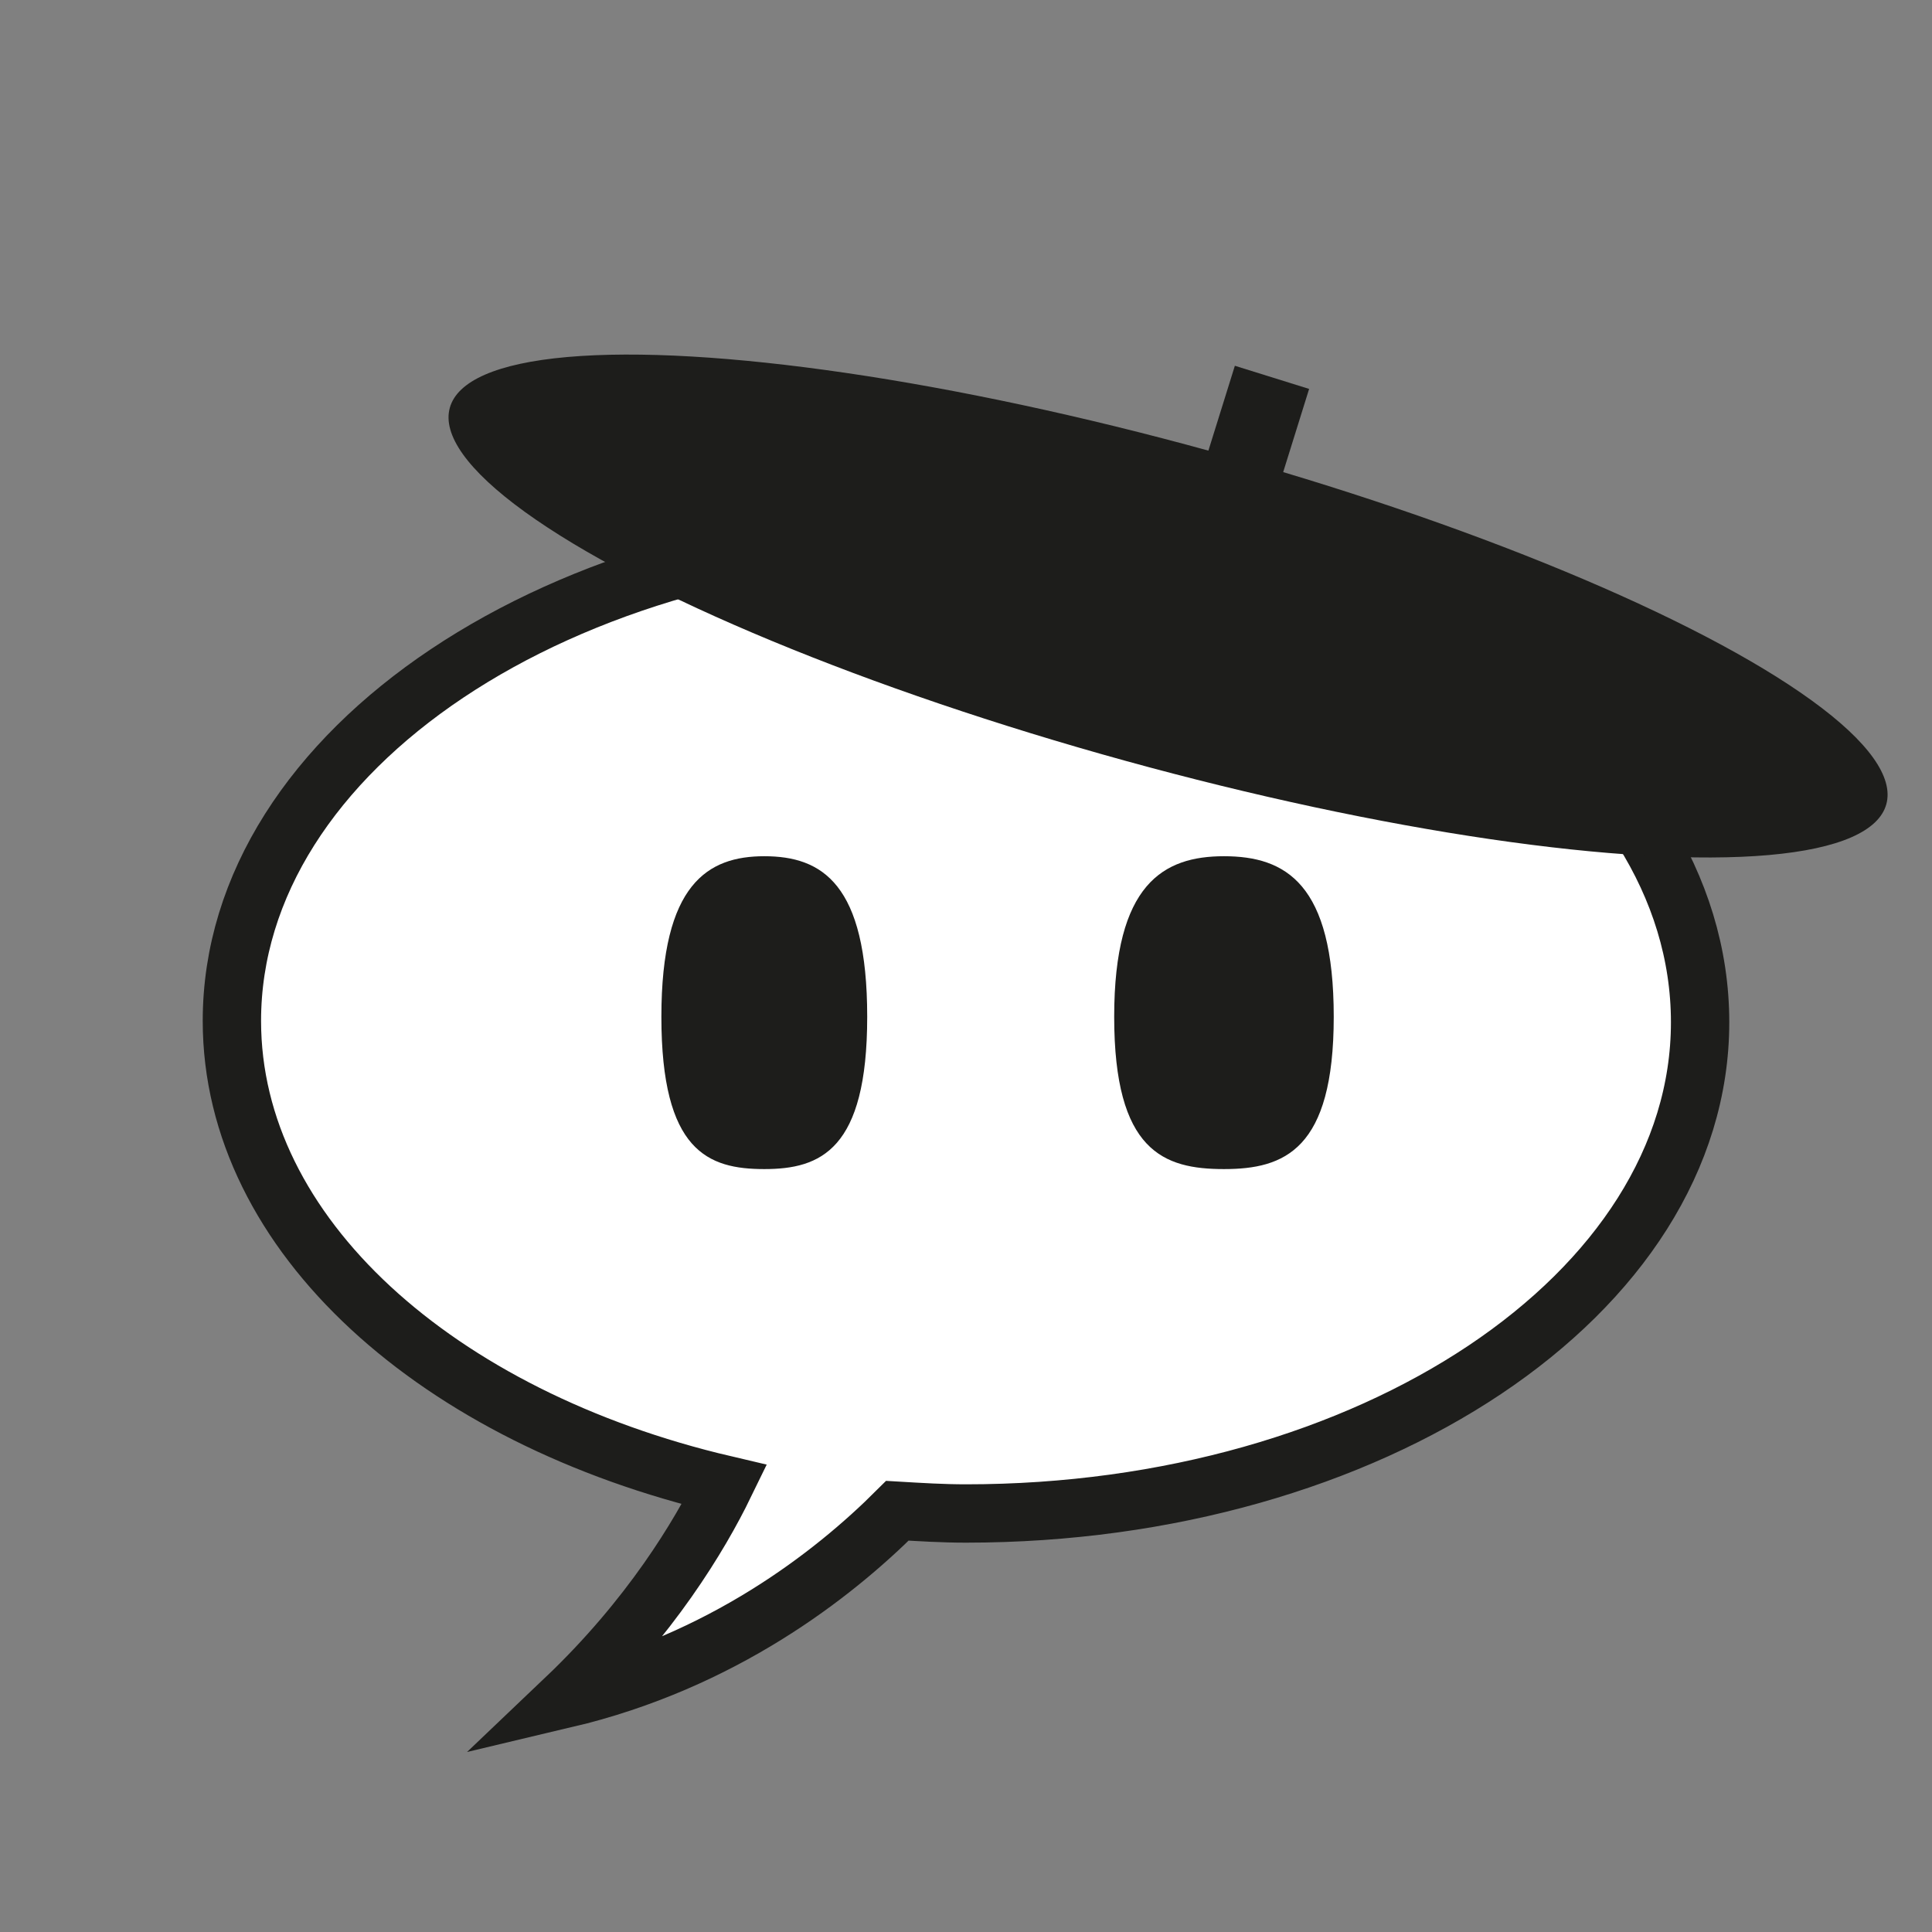
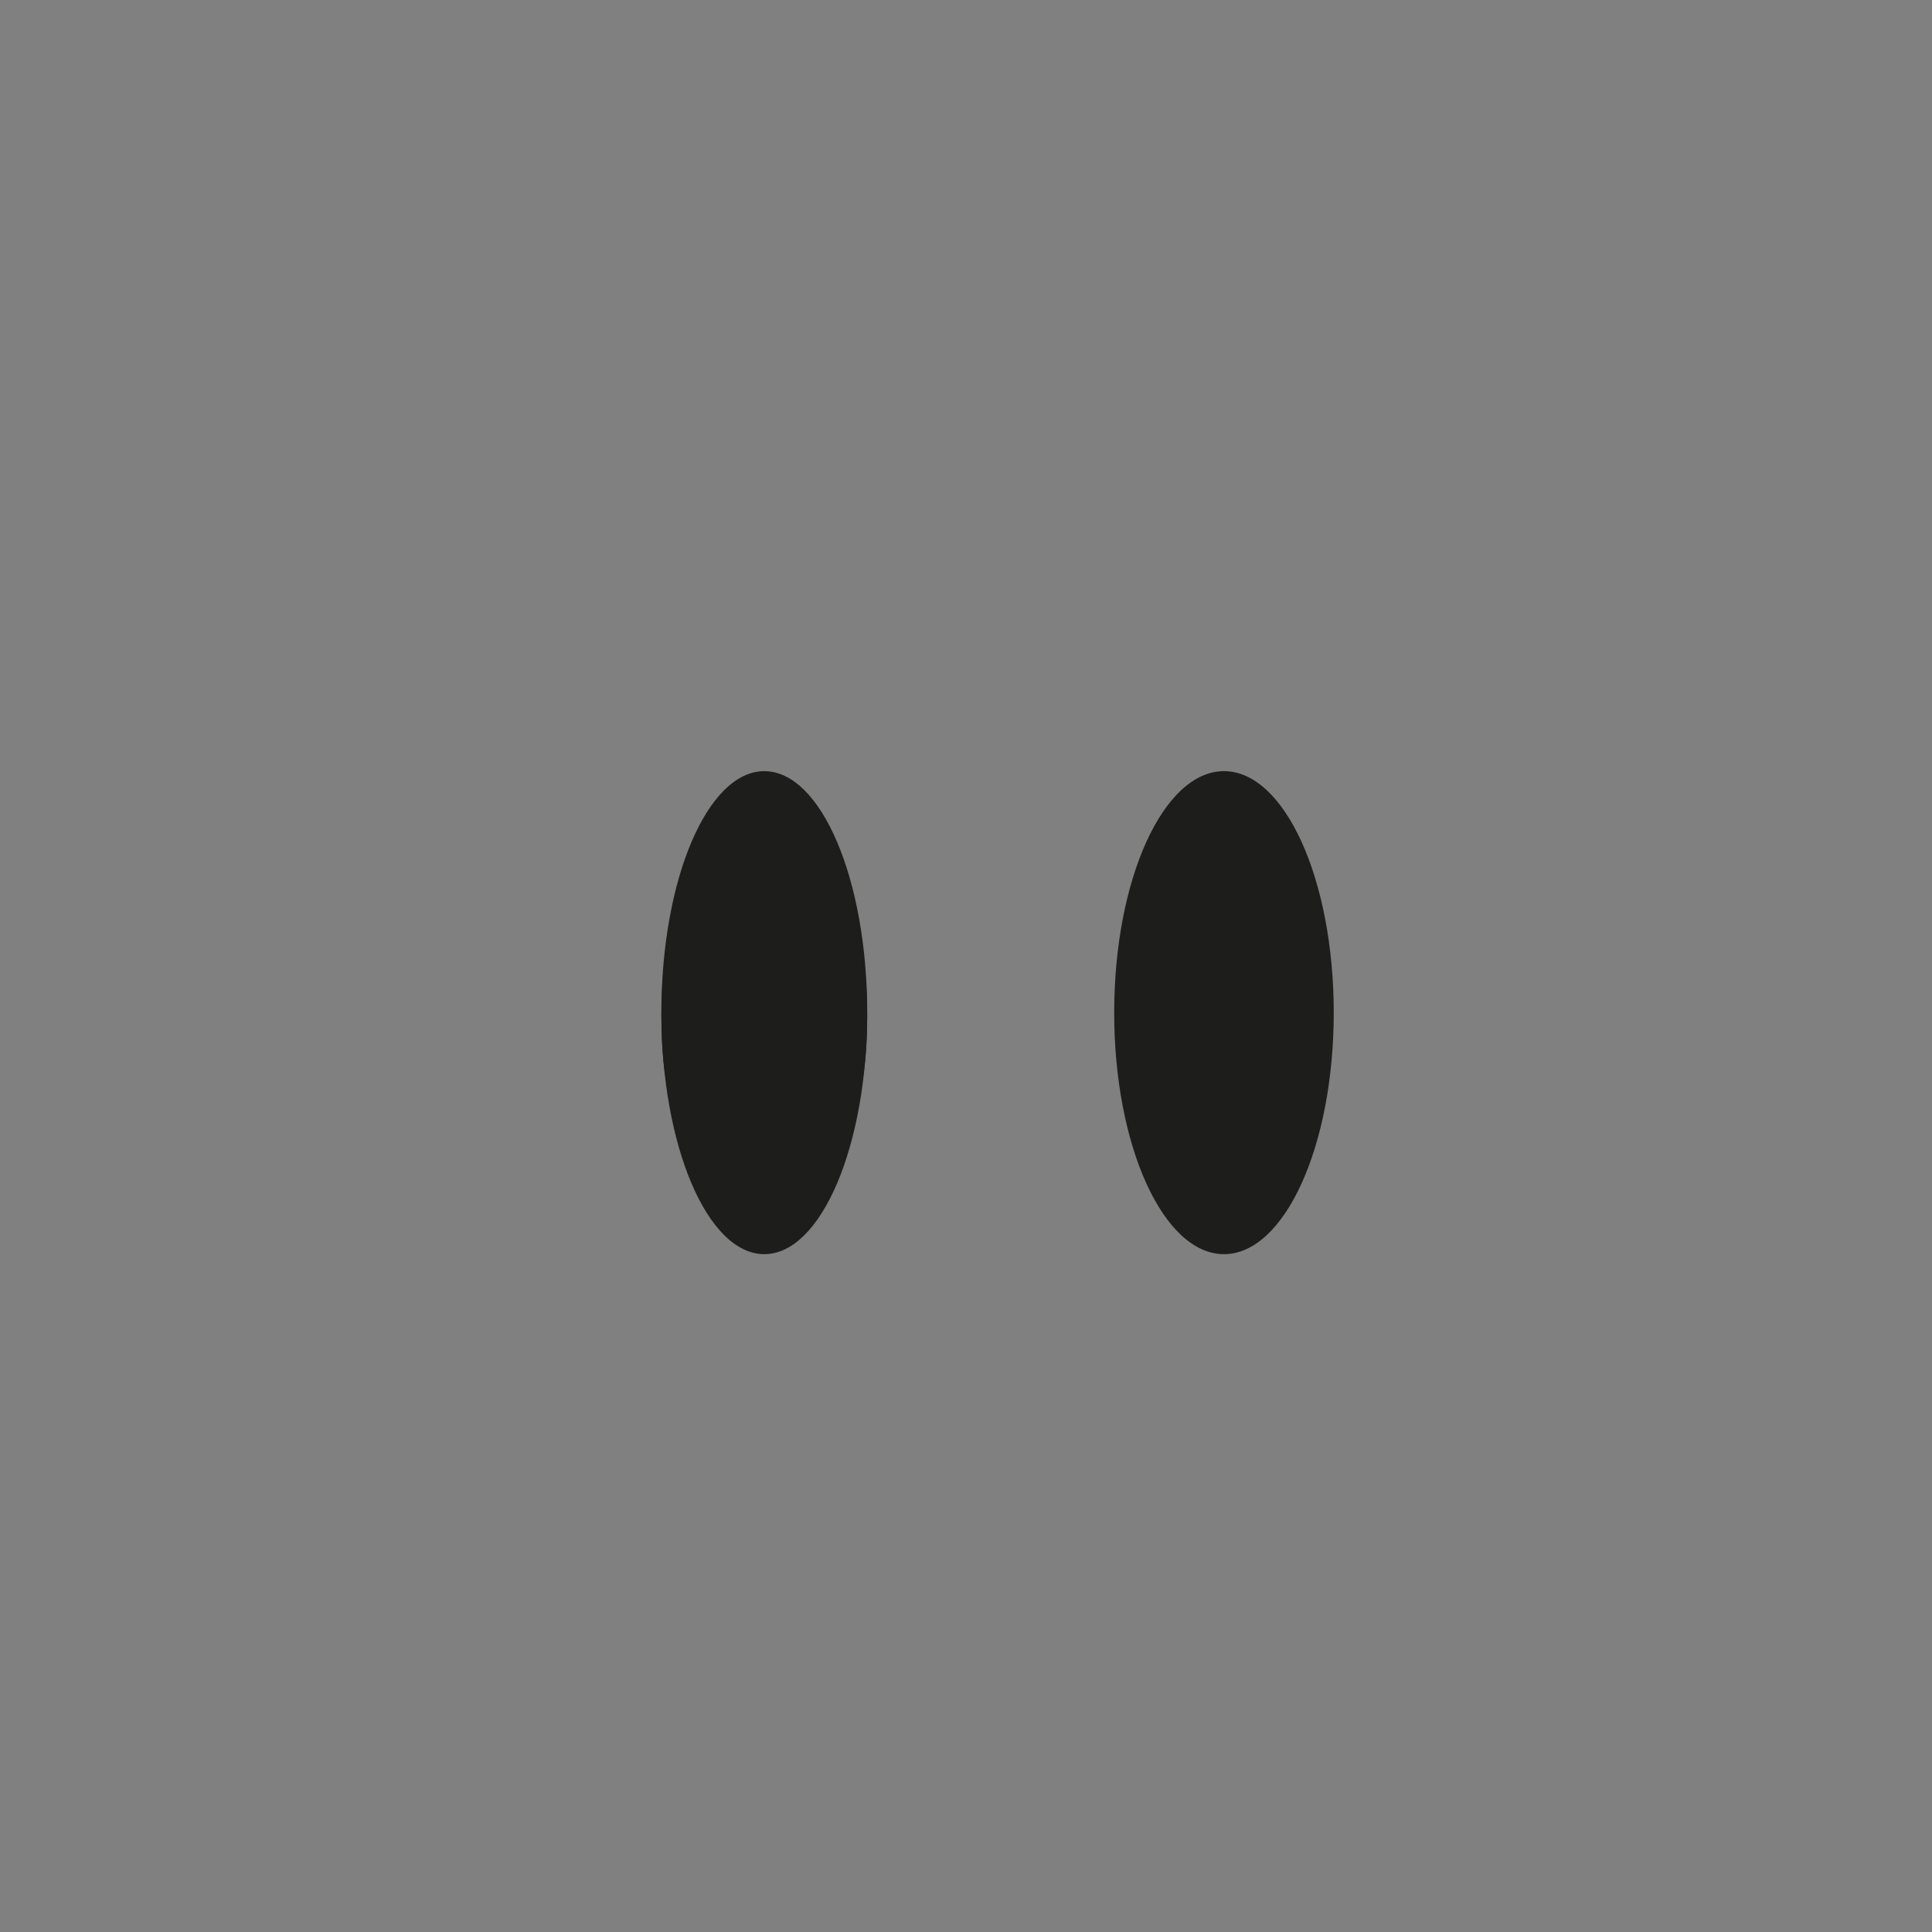
<svg xmlns="http://www.w3.org/2000/svg" xml:space="preserve" style="enable-background:new 0 0 140.8 140.8;" viewBox="0 0 140.8 140.8" y="0px" x="0px" version="1.0">
  <rect x="0" y="0" width="140.8" height="140.8" fill="#808080" stroke="none" />
  <style type="text/css">
	.st0{fill:#FFFFFF;}
	.st1{fill:#FFFFFF;stroke:#1D1D1B;stroke-width:4.252;stroke-miterlimit:10;}
	.st2{fill:#FFFFFF;stroke:#1D1D1B;stroke-width:6.908;stroke-miterlimit:10;}
	.st3{fill:none;}
	.st4{fill:#1D1D1B;}
	.st5{fill:none;stroke:#1D1D1B;stroke-width:4.252;stroke-miterlimit:10;}
	.st6{fill:#FFFFFF;stroke:#1D1D1B;stroke-width:10.434;stroke-miterlimit:10;}
	.st7{fill:none;stroke:#1D1D1B;stroke-width:10.434;stroke-miterlimit:10;}
	.st8{fill:#FFFFFF;stroke:#1D1D1B;stroke-width:2.835;stroke-miterlimit:10;}
	.st9{fill:#FFFFFF;stroke:#1D1D1B;stroke-width:4.221;stroke-miterlimit:10;}
	.st10{fill:#FFFFFF;stroke:#1D1D1B;stroke-width:2.814;stroke-miterlimit:10;}
	.st11{fill:#FFFFFF;stroke:#1D1D1B;stroke-width:2.686;stroke-miterlimit:10;}
	.st12{fill:none;stroke:#1D1D1B;stroke-width:2.686;stroke-miterlimit:10;}
	.st13{fill:#DADADA;}
	.st14{fill:#FFFFFF;stroke:#1D1D1B;stroke-width:6.295;stroke-linejoin:round;stroke-miterlimit:10;}
	.st15{fill:#FFFFFF;stroke:#1D1D1B;stroke-width:9.62;stroke-linejoin:round;stroke-miterlimit:10;}
	.st16{fill:#FFFFFF;stroke:#1D1D1B;stroke-width:10.436;stroke-linejoin:round;stroke-miterlimit:10;}
	.st17{fill:#FFFFFF;stroke:#1D1D1B;stroke-width:12.139;stroke-miterlimit:10;}
	.st18{fill:none;stroke:#1D1D1B;stroke-width:12.139;stroke-miterlimit:10;}
	.st19{fill:#FFFFFF;stroke:#1D1D1B;stroke-width:7.323;stroke-linejoin:round;stroke-miterlimit:10;}
	.st20{fill:#FFFFFF;stroke:#1D1D1B;stroke-width:11.192;stroke-linejoin:round;stroke-miterlimit:10;}
	.st21{fill:#FFFFFF;stroke:#1D1D1B;stroke-width:12.141;stroke-linejoin:round;stroke-miterlimit:10;}
	.st22{fill:#FFFFFF;stroke:#1D1D1B;stroke-width:1.874;stroke-linejoin:round;stroke-miterlimit:10;}
	.st23{fill:#FFFFFF;stroke:#1D1D1B;stroke-width:2.864;stroke-linejoin:round;stroke-miterlimit:10;}
	.st24{fill:#FFFFFF;stroke:#1D1D1B;stroke-width:3.107;stroke-linejoin:round;stroke-miterlimit:10;}
	.st25{fill:#FFFFFF;stroke:#1D1D1B;stroke-width:3.125;stroke-miterlimit:10;}
	.st26{fill:#FFFFFF;stroke:#1D1D1B;stroke-width:2.18;stroke-linejoin:round;stroke-miterlimit:10;}
	.st27{fill:#FFFFFF;stroke:#1D1D1B;stroke-width:3.332;stroke-linejoin:round;stroke-miterlimit:10;}
	.st28{fill:#FFFFFF;stroke:#1D1D1B;stroke-width:3.615;stroke-linejoin:round;stroke-miterlimit:10;}
	.st29{fill:none;stroke:#1D1D1B;stroke-width:3.125;stroke-miterlimit:10;}
	.st30{fill:#FFFFFF;stroke:#1D1D1B;stroke-width:4.911;stroke-miterlimit:10;}
	.st31{fill:#FFFFFF;stroke:#1D1D1B;stroke-width:3.274;stroke-miterlimit:10;}
	.st32{fill:#FFFFFF;stroke:#1D1D1B;stroke-width:3.332;stroke-miterlimit:10;}
	.st33{fill:#FFFFFF;stroke:#1D1D1B;stroke-width:2.627;stroke-miterlimit:10;}
	.st34{fill:#FFFFFF;stroke:#1D1D1B;stroke-width:3.084;stroke-miterlimit:10;}
	.st35{fill:none;stroke:#FFFFFF;stroke-width:3.084;stroke-miterlimit:10;}
	.st36{fill:none;stroke:#1D1D1B;stroke-width:9.073;stroke-miterlimit:10;}
	.st37{fill:none;stroke:#1D1D1B;stroke-width:5.669;stroke-miterlimit:10;}
	.st38{fill:none;stroke:#1D1D1B;stroke-width:5.669;stroke-miterlimit:10;stroke-dasharray:17.538,5.846;}
	.st39{fill:none;stroke:#1D1D1B;stroke-width:5.669;stroke-miterlimit:10;stroke-dasharray:17.008,5.669;}
	.st40{fill:none;stroke:#1D1D1B;stroke-width:2.835;stroke-miterlimit:10;}
	.st41{fill:none;stroke:#1D1D1B;stroke-width:2.835;stroke-miterlimit:10;stroke-dasharray:17.008,5.669;}
	.st42{fill:none;stroke:#1D1D1B;stroke-width:2.493;stroke-miterlimit:10;}
	.st43{fill:none;stroke:#1D1D1B;stroke-width:4.343;stroke-miterlimit:10;}
	.st44{fill:#FFFFFF;stroke:#1D1D1B;stroke-width:4.343;stroke-linecap:round;stroke-linejoin:round;stroke-miterlimit:10;}
	.st45{fill:#FFFFFF;stroke:#1D1D1B;stroke-width:4.107;stroke-miterlimit:10;}
	.st46{fill:#FFFFFF;stroke:#1D1D1B;stroke-width:5.669;stroke-linejoin:round;stroke-miterlimit:10;}
</style>
  <g id="Capa_1">
    <ellipse ry="17.6" rx="7.5" cy="73.8" cx="55.7" class="st4" />
    <ellipse ry="17.6" rx="8" cy="73.8" cx="89.2" class="st4" />
-     <path d="M70.4,38.6c-29.5,0-53.5,16-53.5,35.8c0,15.6,15,28.9,35.9,33.8c-1.8,3.7-5.4,9.7-11.6,15.6   c11.4-2.7,19.5-9,24.2-13.7c1.7,0.1,3.3,0.2,5,0.2c29.5,0,53.5-16,53.5-35.8C123.9,54.6,100,38.6,70.4,38.6z" class="st1" />
    <path d="M63.2,74.1c0,9.7-3.4,11.1-7.5,11.1c-4.1,0-7.5-1.3-7.5-11.1c0-9.7,3.4-11.7,7.5-11.7   C59.9,62.4,63.2,64.4,63.2,74.1z" class="st4" />
-     <path d="M97.2,74.1c0,9.7-3.6,11.1-8,11.1c-4.4,0-8-1.3-8-11.1c0-9.7,3.6-11.7,8-11.7C93.7,62.4,97.2,64.4,97.2,74.1z" class="st4" />
-     <ellipse ry="54.3" rx="11.7" cy="44.1" cx="85.1" class="st4" transform="matrix(0.266 -0.964 0.964 0.266 19.977 114.472)" />
-     <line y2="27.5" x2="92.7" y1="36.8" x1="89.8" class="st46" />
  </g>
  <g id="Capa_3">
</g>
  <g id="Capa_4">
</g>
  <g id="Capa_2">
</g>
</svg>